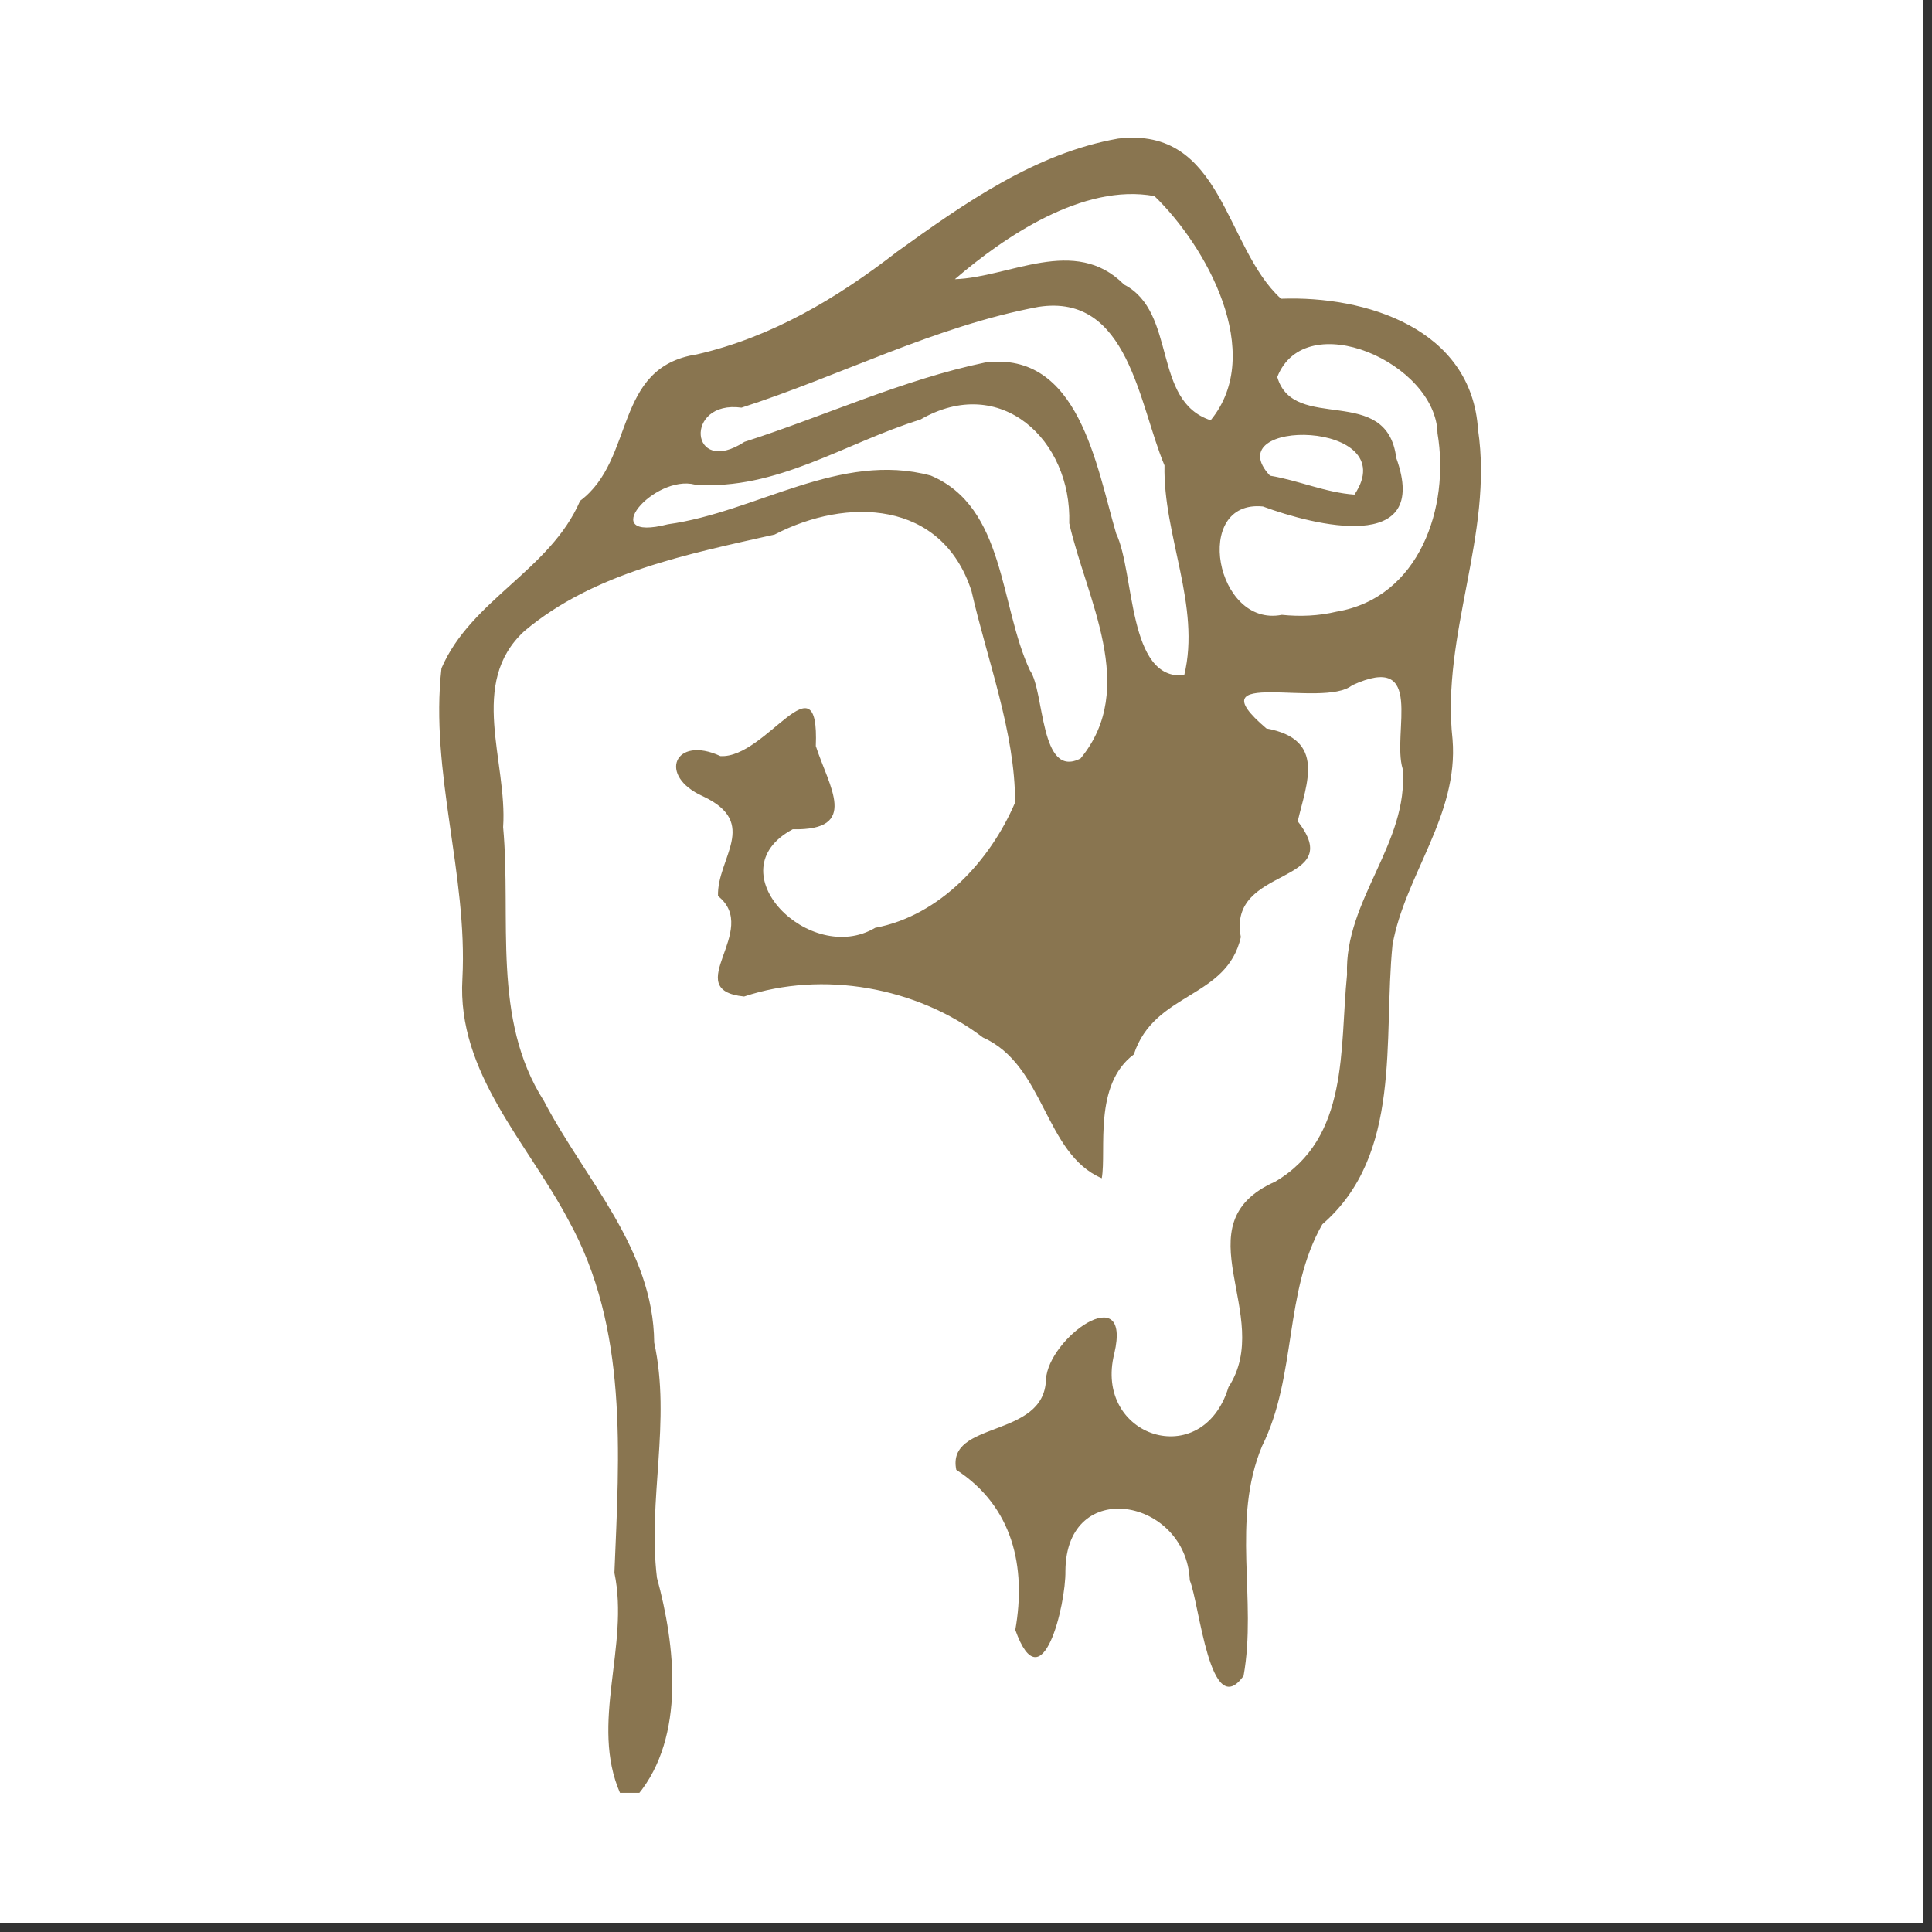
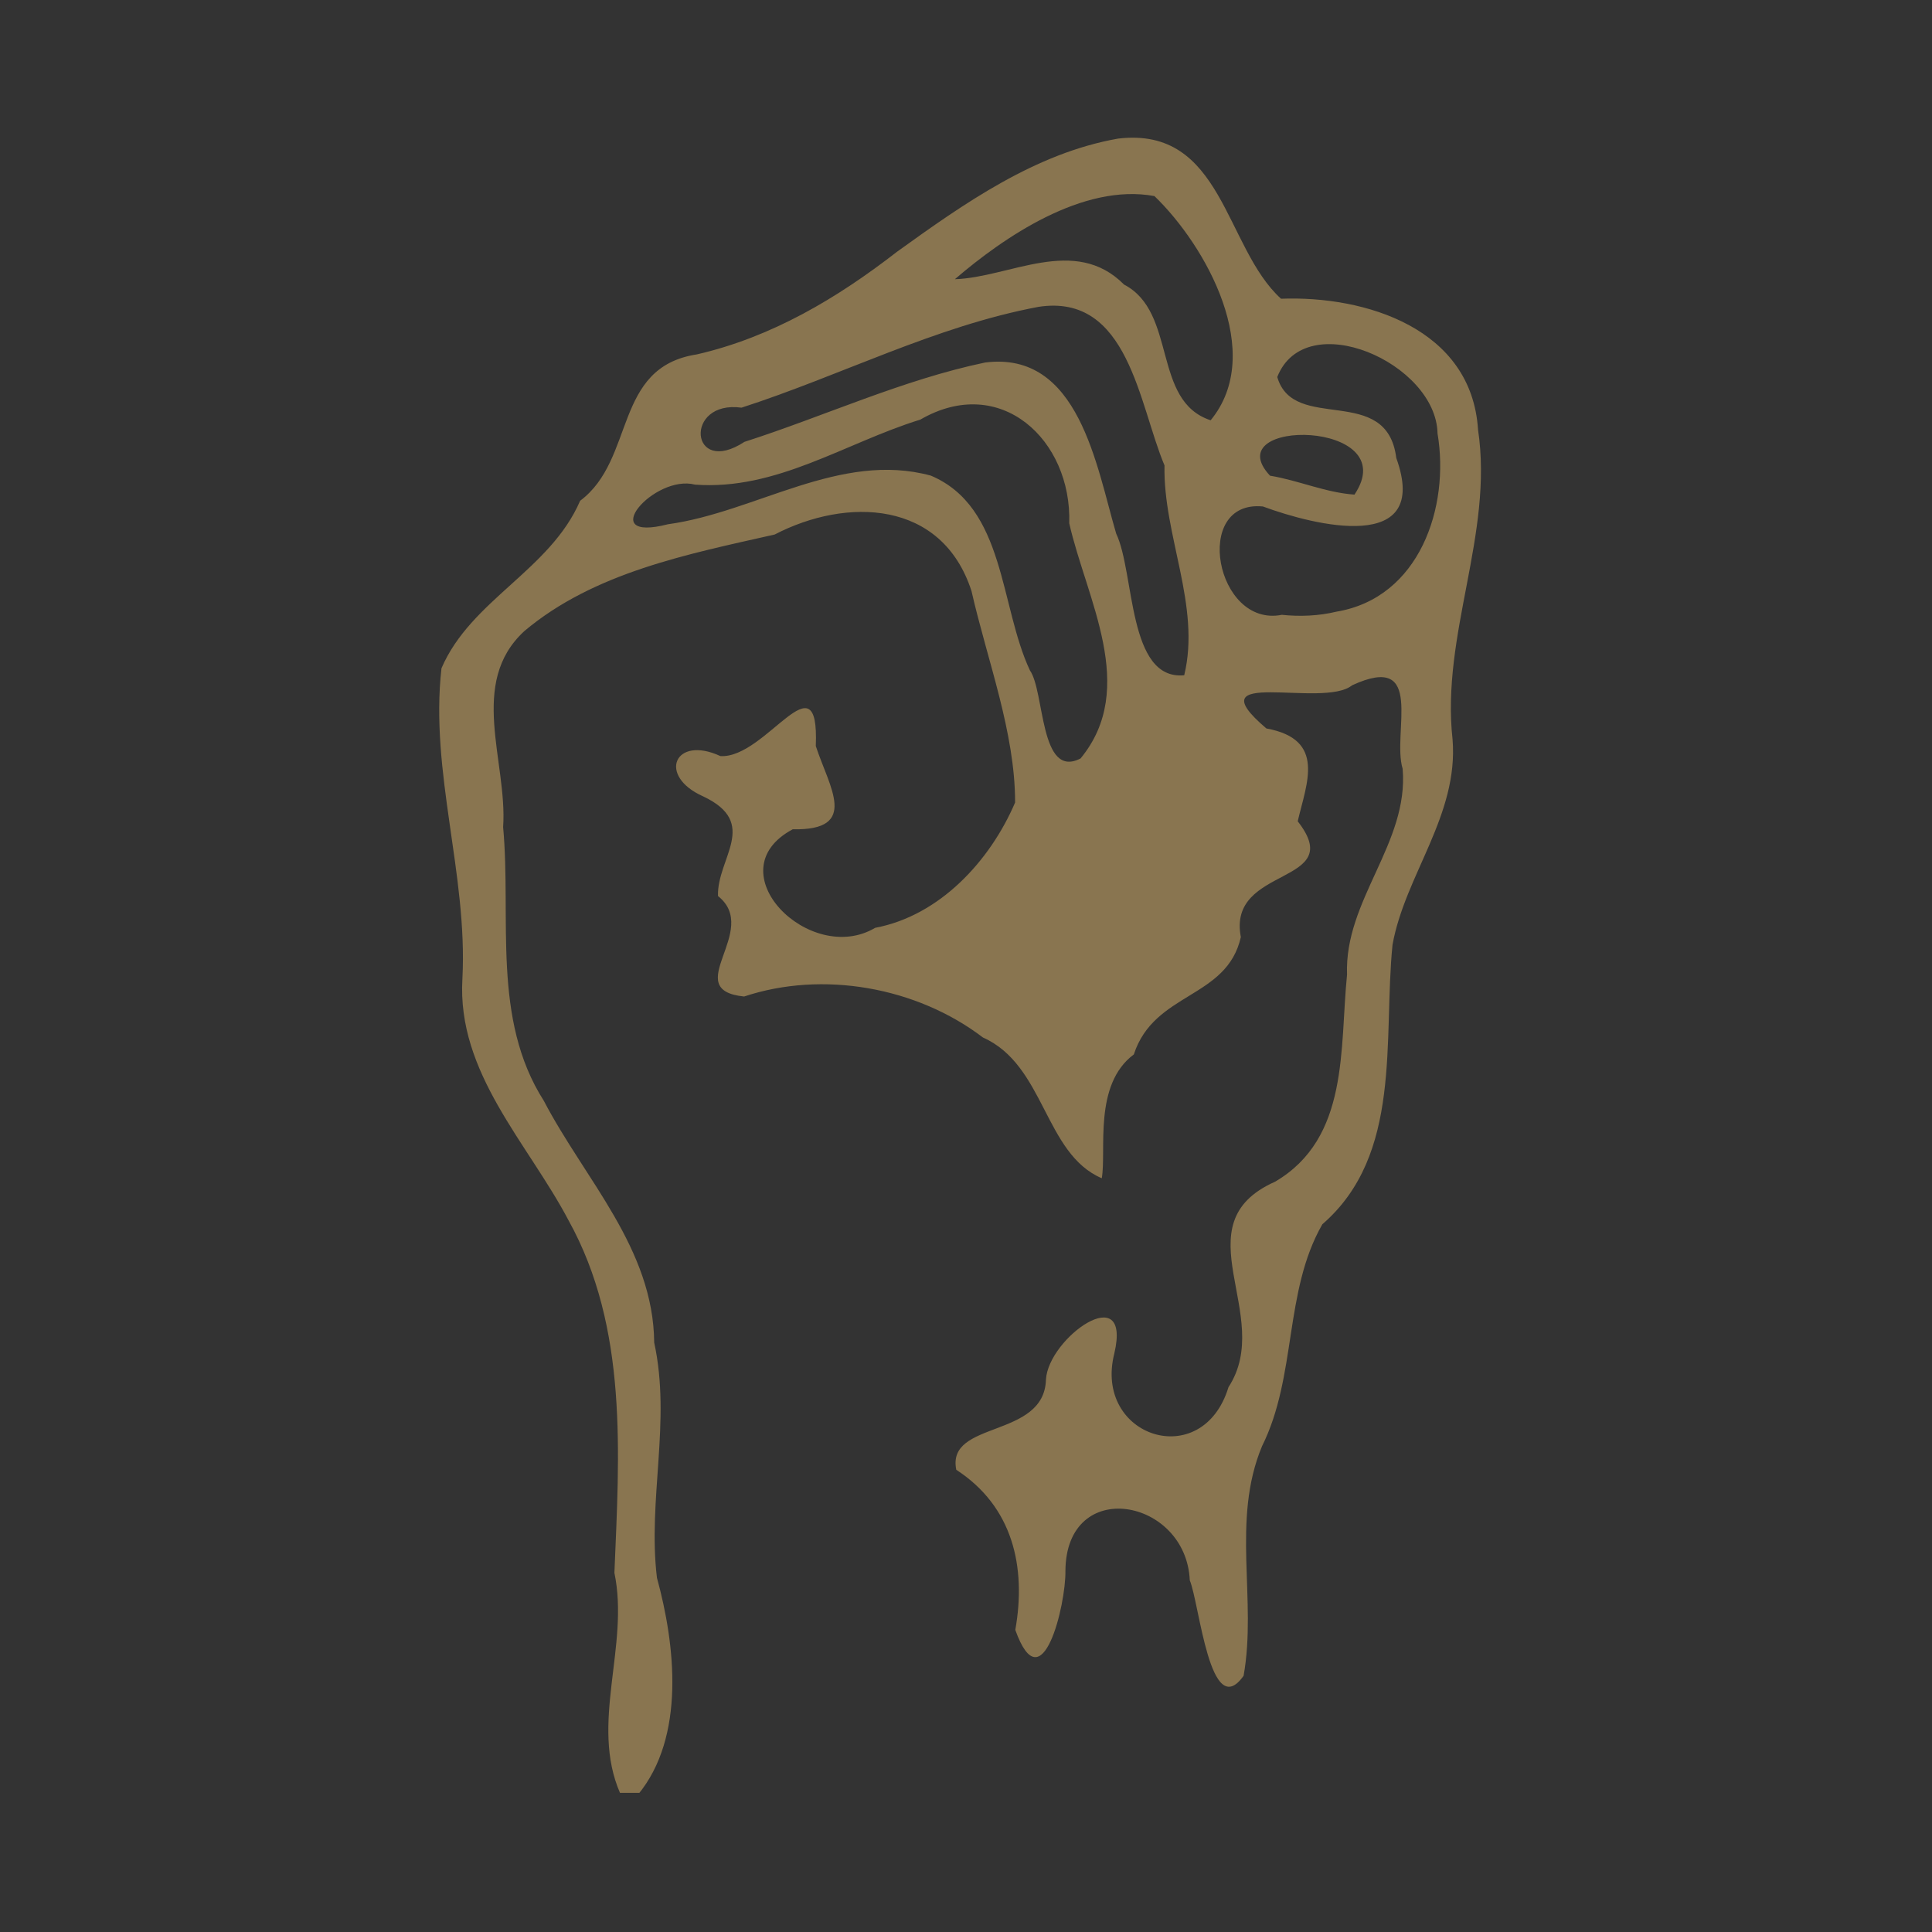
<svg xmlns="http://www.w3.org/2000/svg" width="150" zoomAndPan="magnify" viewBox="0 0 112.5 112.5" height="150" preserveAspectRatio="xMidYMid meet" version="1.0">
  <rect x="0" y="0" width="112.5" height="112.5" fill="#333333" stroke="none" />
  <defs>
    <clipPath id="209d2bd843">
-       <path d="M 0 0 L 112.004 0 L 112.004 112.004 L 0 112.004 Z M 0 0 " clip-rule="nonzero" />
-     </clipPath>
+       </clipPath>
    <clipPath id="188831a3eb">
      <path d="M 25.02 8 L 86.996 8 L 86.996 104.398 L 25.02 104.398 Z M 25.02 8 " clip-rule="nonzero" />
    </clipPath>
  </defs>
  <g clip-path="url(#209d2bd843)">
-     <path fill="#ffffff" d="M 0 0 L 112.004 0 L 112.004 112.004 L 0 112.004 Z M 0 0 " fill-opacity="1" fill-rule="nonzero" />
+     <path fill="#ffffff" d="M 0 0 L 112.004 0 L 112.004 112.004 Z M 0 0 " fill-opacity="1" fill-rule="nonzero" />
    <path fill="#ffffff" d="M 0 0 L 112.004 0 L 112.004 112.004 L 0 112.004 Z M 0 0 " fill-opacity="1" fill-rule="nonzero" />
  </g>
  <g clip-path="url(#188831a3eb)">
    <path fill="#897550" d="M 36.113 104.426 C 34.332 100.352 36.668 95.852 35.777 91.586 C 36.059 84.676 36.59 77.344 33.105 71.059 C 30.723 66.539 26.602 62.473 26.926 56.992 C 27.242 50.918 25.023 44.965 25.707 38.914 C 27.414 34.93 32.035 33.207 33.781 29.16 C 37.016 26.742 35.691 21.387 40.574 20.637 C 44.922 19.641 48.746 17.367 52.238 14.656 C 56.145 11.844 60.289 8.918 65.109 8.07 C 71.227 7.344 71.297 14.402 74.594 17.395 C 79.504 17.211 85.691 19.117 86.066 25.02 C 86.977 31.113 83.906 36.949 84.582 43.055 C 84.941 47.477 81.812 50.957 81.086 55.016 C 80.531 60.52 81.684 67.234 77 71.289 C 74.75 75.215 75.527 80.113 73.488 84.211 C 71.684 88.539 73.207 93.152 72.414 97.582 C 70.461 100.328 69.848 93.387 69.281 92.023 C 69.07 87.234 62.074 85.941 62.039 91.48 C 62.07 93.43 60.68 99.281 59.121 94.91 C 59.773 91.234 58.973 87.723 55.684 85.586 C 55.094 82.691 60.805 83.793 60.906 80.332 C 61.043 77.895 65.91 74.441 64.887 78.809 C 63.656 83.68 70.02 85.758 71.535 80.773 C 74.258 76.598 68.668 71.293 74.25 68.809 C 78.582 66.266 78.004 61.039 78.438 56.754 C 78.273 52.406 82.043 49.102 81.676 44.766 C 81.039 42.664 83.039 37.918 78.73 39.906 C 77.043 41.285 69.453 38.773 73.742 42.418 C 77.242 43.055 76.074 45.621 75.566 47.824 C 78.512 51.586 71.441 50.355 72.254 54.566 C 71.438 58.176 67.215 57.742 66.023 61.398 C 63.648 63.168 64.441 66.996 64.156 68.609 C 60.805 67.176 60.852 62.02 57.238 60.414 C 53.371 57.469 47.906 56.504 43.328 58.027 C 39.527 57.637 44.336 54.184 41.809 52.176 C 41.738 49.973 44.25 47.934 40.949 46.375 C 38.254 45.18 39.285 42.789 41.949 44.027 C 44.613 44.184 47.719 38.09 47.504 43.441 C 48.277 45.828 50.078 48.371 46.16 48.289 C 41.59 50.727 47.164 56.285 50.961 54.027 C 54.719 53.32 57.656 50.129 59.109 46.73 C 59.113 42.641 57.488 38.449 56.57 34.414 C 54.844 29.102 49.301 28.949 45.109 31.125 C 40.059 32.266 34.598 33.328 30.535 36.746 C 27.238 39.777 29.559 44.355 29.297 48.16 C 29.785 53.504 28.621 59.324 31.668 64.102 C 34.059 68.684 38.047 72.699 38.094 78.18 C 39.094 82.762 37.703 87.34 38.254 91.875 C 39.316 95.75 39.938 101.133 37.141 104.512 C 36.812 104.656 36.414 104.629 36.117 104.426 Z M 62.922 44.164 C 66.305 40.055 63.25 34.855 62.262 30.469 C 62.414 25.617 58.258 21.73 53.59 24.434 C 49.223 25.781 45.227 28.574 40.469 28.219 C 38.082 27.602 34.621 31.625 38.895 30.527 C 44.016 29.824 48.922 26.262 54.203 27.695 C 58.547 29.535 58.199 35.258 59.973 39.039 C 60.84 40.266 60.535 45.398 62.922 44.164 Z M 68.957 39.32 C 69.938 35.285 67.719 31.164 67.809 27.102 C 66.309 23.543 65.719 17.066 60.477 17.867 C 54.461 18.992 48.973 21.867 43.18 23.738 C 39.801 23.277 40.168 27.809 43.348 25.73 C 48.027 24.227 52.547 22.117 57.363 21.109 C 62.836 20.414 63.844 27.168 64.996 31.074 C 66.082 33.344 65.656 39.637 68.957 39.32 Z M 77.824 35.617 C 82.668 34.809 84.43 29.52 83.707 25.238 C 83.629 21.133 76.016 17.785 74.375 21.953 C 75.328 25.254 80.758 22.293 81.305 26.668 C 83.344 32.32 76.52 30.594 73.539 29.492 C 69.402 29.086 70.785 36.562 74.641 35.801 C 75.699 35.91 76.785 35.867 77.824 35.617 Z M 78.871 28.801 C 81.805 24.426 70.785 24.316 73.953 27.699 C 75.613 27.973 77.184 28.684 78.871 28.801 Z M 70.496 24.473 C 73.715 20.559 70.227 14.312 67.223 11.418 C 63.059 10.645 58.43 13.828 55.602 16.258 C 58.777 16.16 62.59 13.68 65.453 16.57 C 68.562 18.184 67.062 23.344 70.496 24.473 Z M 70.496 24.473 " fill-opacity="1" fill-rule="nonzero" />
  </g>
</svg>